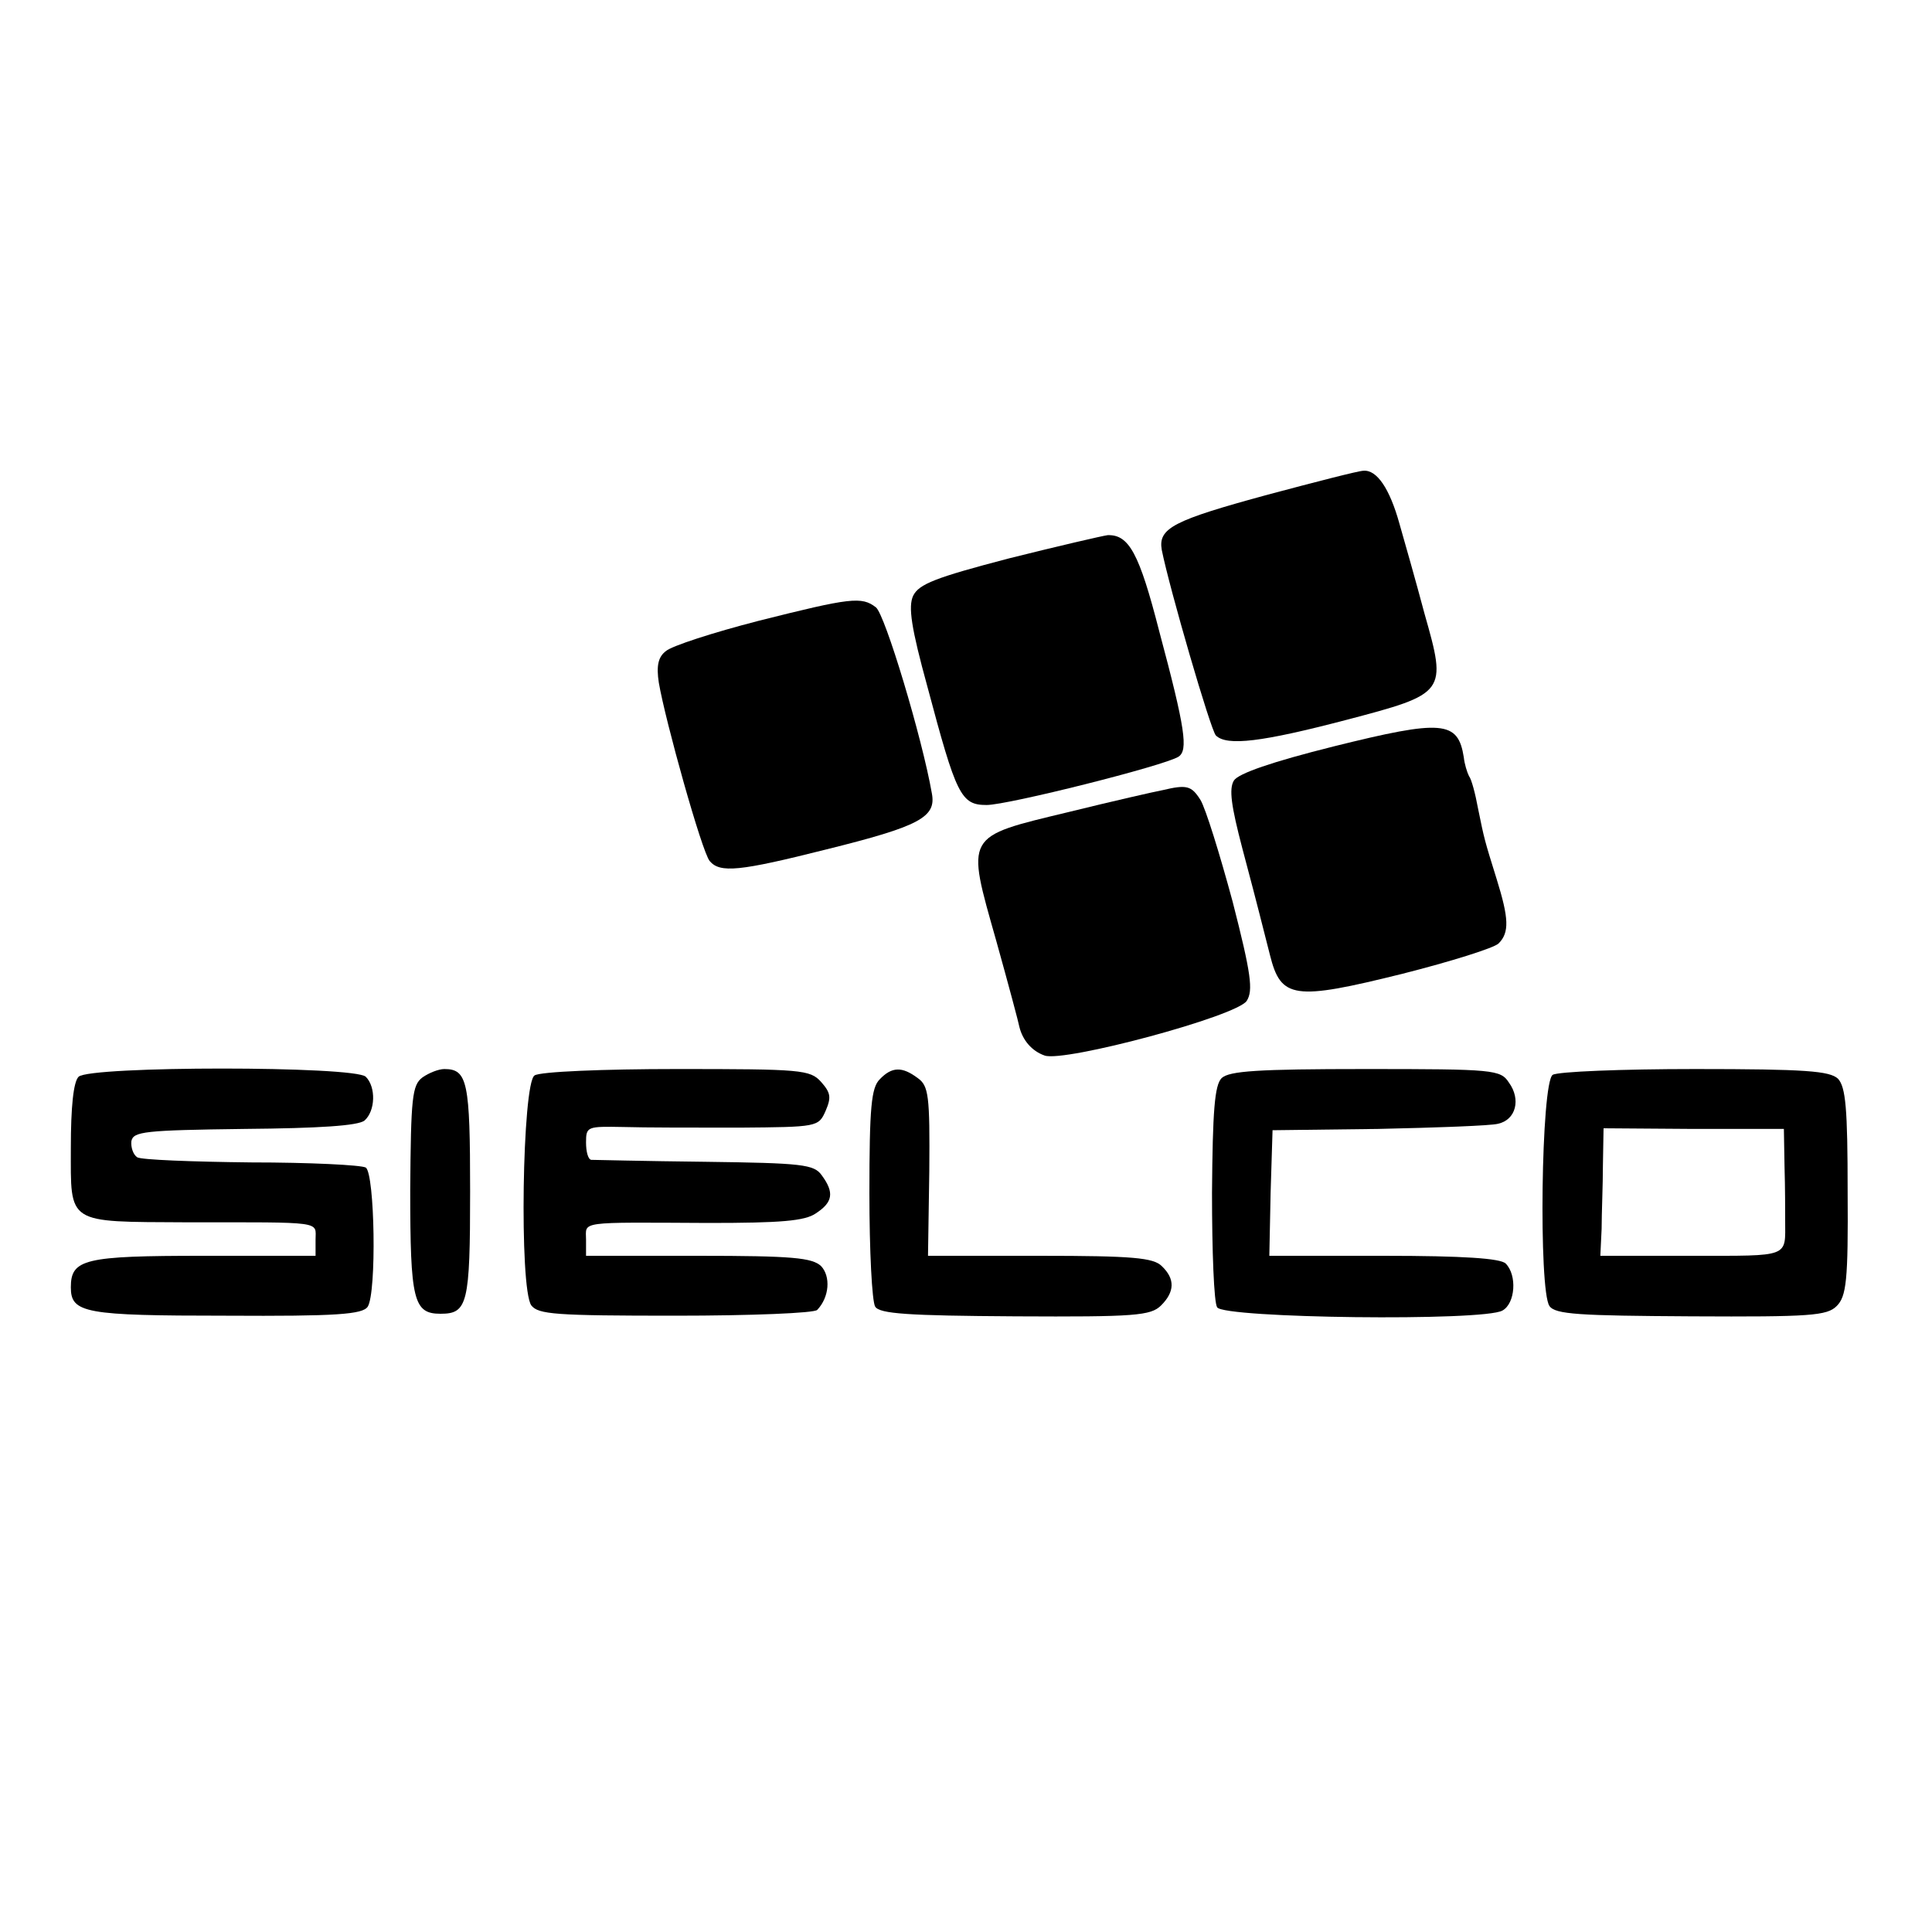
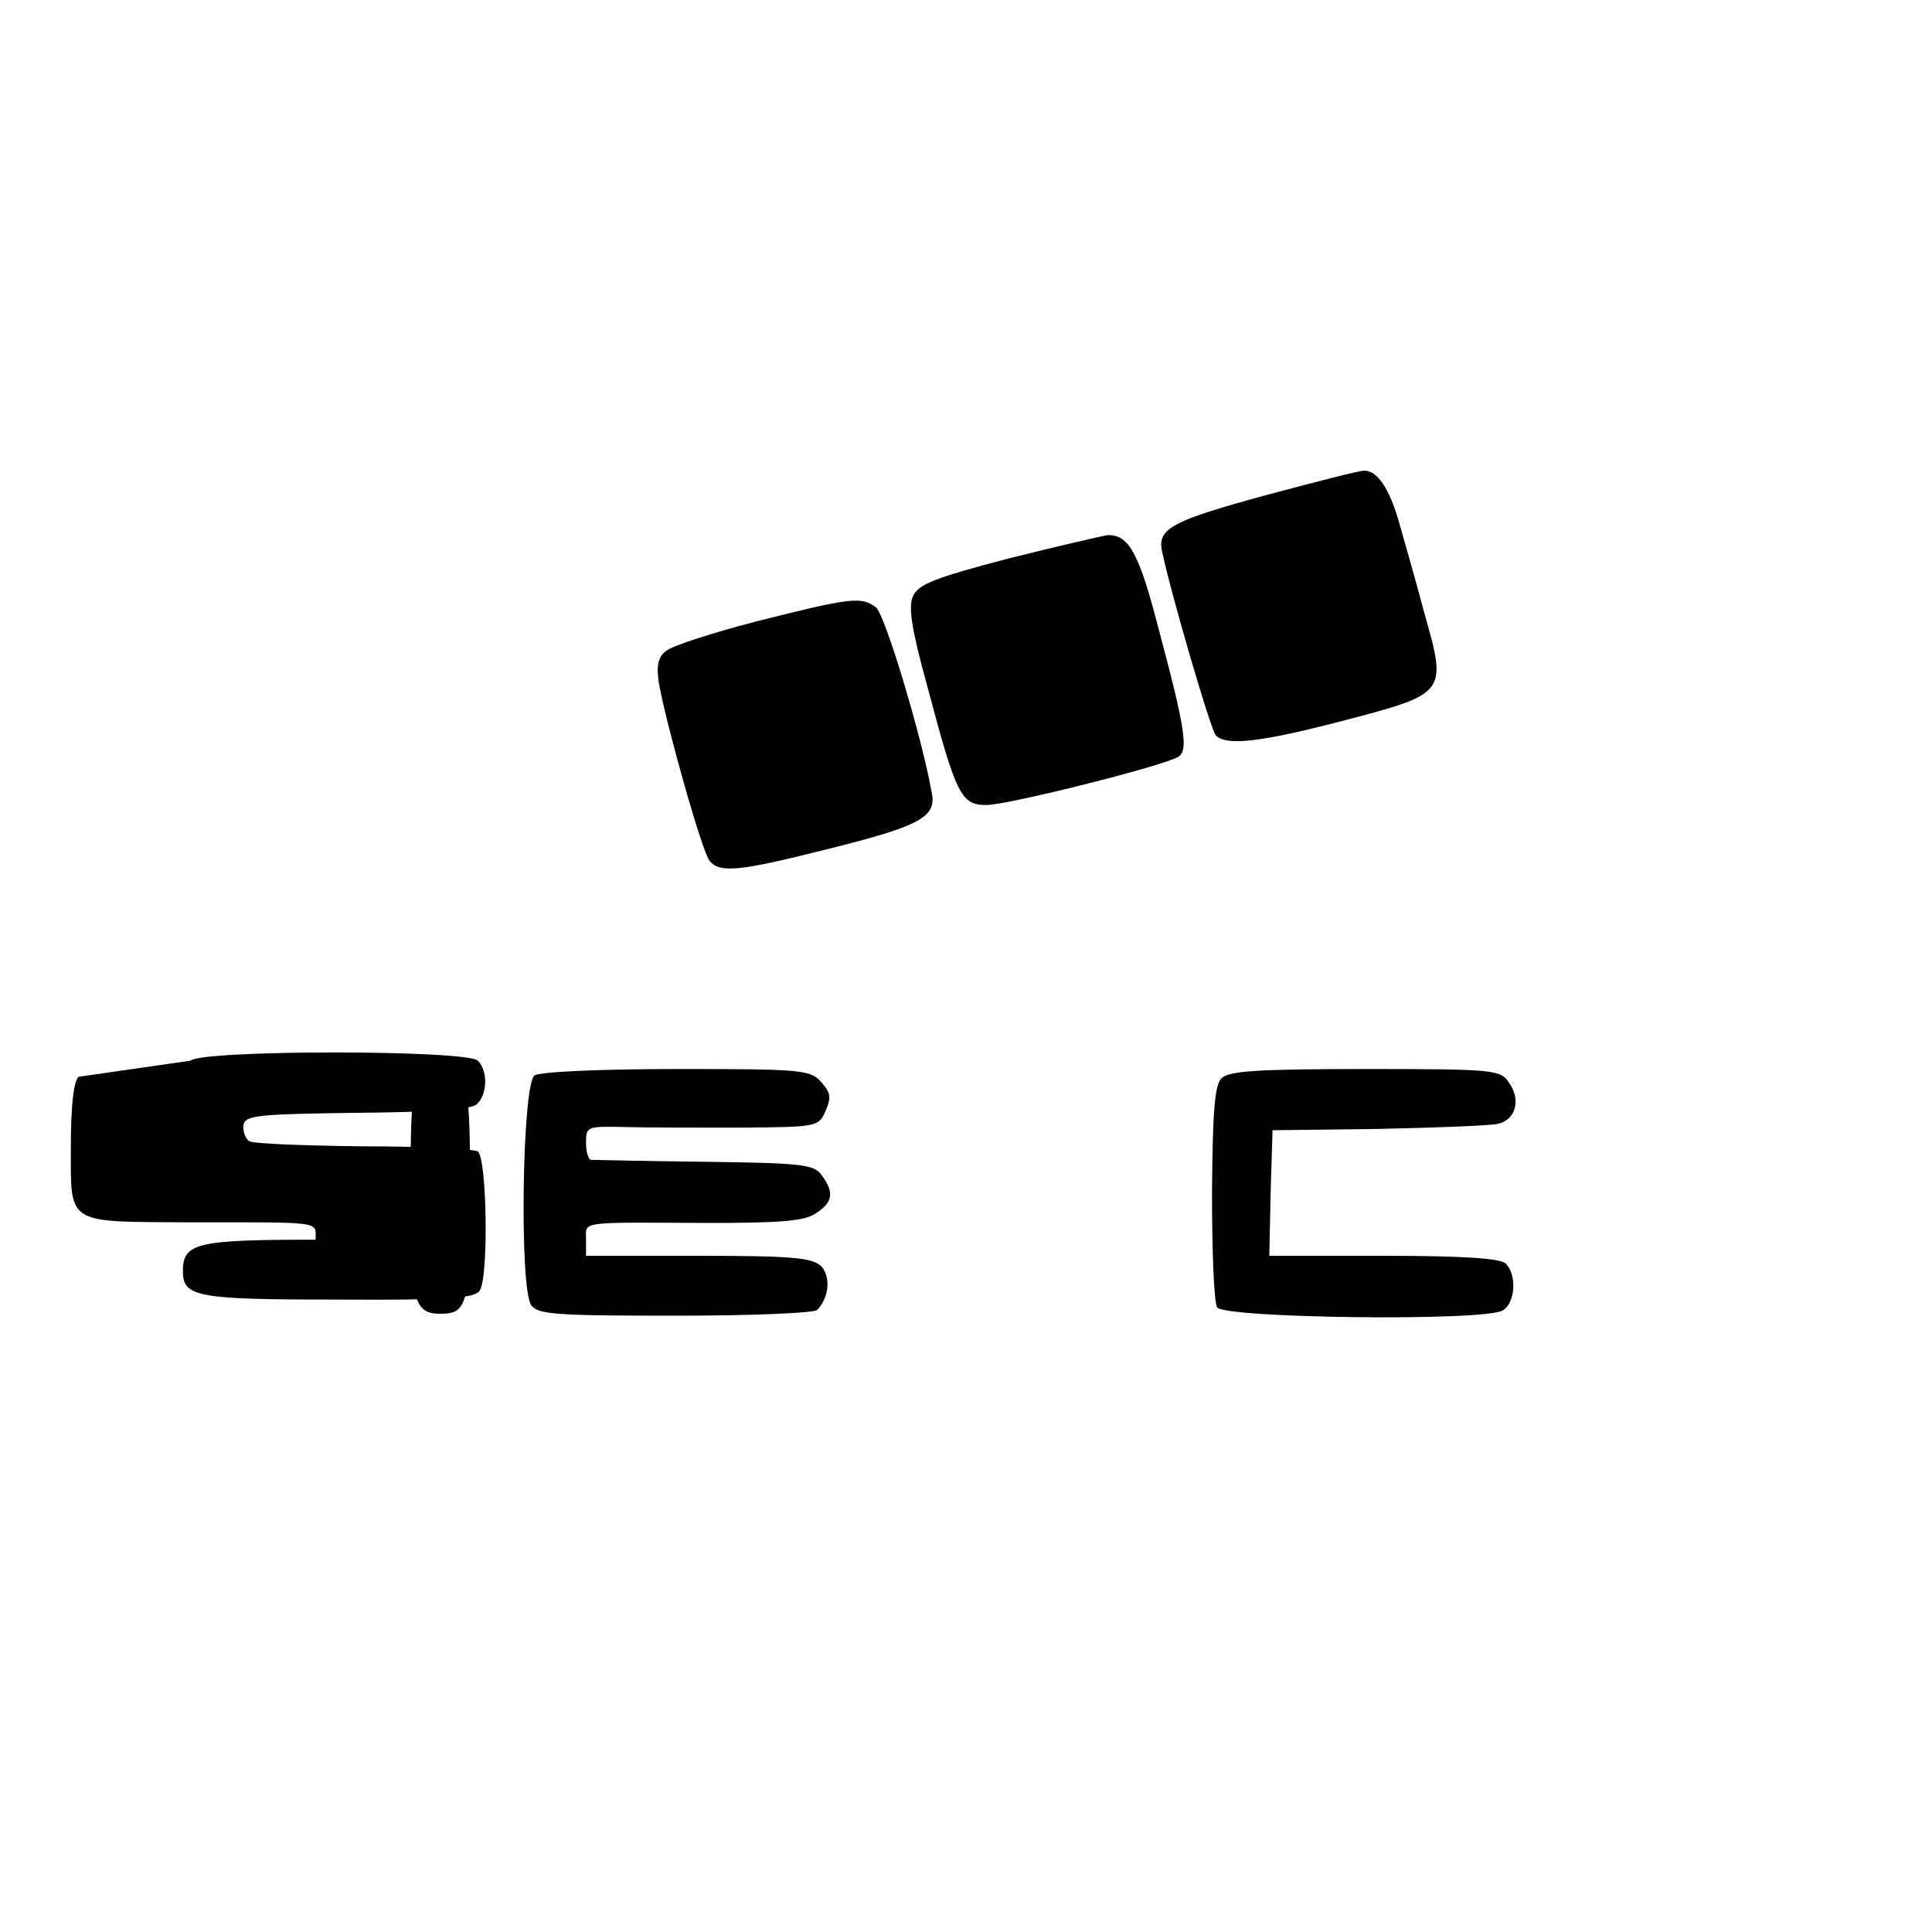
<svg xmlns="http://www.w3.org/2000/svg" version="1.0" width="300pt" height="300pt" viewBox="0 0 300 300" preserveAspectRatio="xMidYMid meet">
  <g transform="translate(0,300) scale(0.1,-0.1)" fill="#000000" stroke="none">
    <path d="M1969 2232 c-147 -40 -171 -52 -165 -86 12 -60 76 -280 84 -288 17 -17 72 -10 202 24 156 41 157 42 122 165 -13 49 -31 112 -39 140 -15 54 -35 84 -56 82 -7 0 -73 -17 -148 -37z" />
    <path d="M1567 2133 c-115 -30 -140 -40 -149 -58 -8 -17 -3 -50 22 -141 45 -169 52 -184 92 -184 33 0 276 61 298 75 15 10 11 42 -30 195 -31 121 -47 150 -80 149 -8 -1 -77 -17 -153 -36z" />
    <path d="M1178 2036 c-70 -18 -135 -39 -144 -47 -12 -9 -15 -23 -11 -49 10 -59 67 -263 79 -277 16 -19 46 -16 181 18 145 36 171 50 164 87 -15 86 -73 279 -87 289 -22 17 -39 15 -182 -21z" />
-     <path d="M2071 1841 c-96 -24 -148 -42 -155 -53 -8 -13 -4 -40 13 -105 29 -109 28 -108 43 -166 17 -68 37 -71 206 -29 75 19 142 40 149 47 17 17 16 39 -3 100 -19 61 -19 61 -29 110 -4 22 -10 45 -14 50 -3 6 -7 19 -8 29 -9 57 -33 59 -202 17z" />
-     <path d="M1805 1773 c-11 -2 -77 -17 -146 -34 -162 -39 -159 -34 -112 -200 19 -68 35 -128 36 -134 5 -20 19 -37 39 -44 30 -11 299 61 314 85 10 16 7 41 -22 154 -20 74 -42 145 -50 158 -14 22 -21 24 -59 15z" />
-     <path d="M122 1328 c-8 -8 -12 -47 -12 -110 0 -120 -8 -115 180 -116 215 0 200 2 200 -27 l0 -25 -174 0 c-185 0 -206 -5 -206 -49 0 -40 22 -44 241 -44 172 -1 212 2 220 14 14 22 11 206 -3 216 -7 4 -87 8 -178 8 -91 1 -171 4 -177 8 -6 4 -10 15 -9 25 3 15 20 17 175 19 117 1 177 5 187 13 17 15 18 52 2 68 -17 17 -429 17 -446 0z" />
+     <path d="M122 1328 c-8 -8 -12 -47 -12 -110 0 -120 -8 -115 180 -116 215 0 200 2 200 -27 c-185 0 -206 -5 -206 -49 0 -40 22 -44 241 -44 172 -1 212 2 220 14 14 22 11 206 -3 216 -7 4 -87 8 -178 8 -91 1 -171 4 -177 8 -6 4 -10 15 -9 25 3 15 20 17 175 19 117 1 177 5 187 13 17 15 18 52 2 68 -17 17 -429 17 -446 0z" />
    <path d="M656 1327 c-16 -12 -18 -31 -19 -175 0 -171 5 -192 47 -192 42 0 46 15 46 190 0 170 -4 190 -40 190 -9 0 -24 -6 -34 -13z" />
    <path d="M830 1330 c-19 -12 -24 -330 -5 -357 11 -14 37 -16 224 -16 117 0 216 4 220 9 19 20 21 52 6 68 -14 13 -44 16 -191 16 l-174 0 0 25 c0 29 -15 27 190 26 112 0 150 3 167 15 26 17 29 32 9 59 -12 17 -30 19 -182 21 -93 1 -172 3 -176 3 -5 1 -8 13 -8 27 0 25 2 25 58 24 31 -1 112 -1 180 -1 121 1 123 1 134 26 9 21 8 28 -7 45 -17 19 -31 20 -224 20 -113 0 -213 -4 -221 -10z" />
-     <path d="M1366 1324 c-13 -13 -16 -43 -16 -177 0 -89 4 -168 9 -176 7 -11 50 -14 218 -15 186 -1 210 1 226 17 21 21 22 41 1 61 -13 13 -45 16 -189 16 l-174 0 2 131 c1 118 -1 133 -18 145 -24 18 -40 18 -59 -2z" />
    <path d="M1897 1326 c-11 -11 -14 -51 -15 -178 0 -91 3 -171 8 -178 10 -17 414 -22 443 -5 20 11 23 55 5 73 -8 8 -65 12 -190 12 l-177 0 2 98 3 97 164 2 c91 2 175 5 186 8 28 6 36 38 17 64 -13 20 -23 21 -223 21 -167 0 -211 -3 -223 -14z" />
-     <path d="M2411 1331 c-18 -12 -22 -335 -5 -359 9 -13 46 -15 220 -16 186 -1 211 1 226 16 15 15 18 39 17 178 0 129 -3 162 -15 175 -13 12 -50 15 -222 15 -114 0 -213 -4 -221 -9z m360 -142 c1 -33 1 -70 1 -84 0 -58 9 -55 -144 -55 l-143 0 2 42 c0 24 2 68 2 99 l1 57 140 -1 140 0 1 -58z" />
  </g>
</svg>